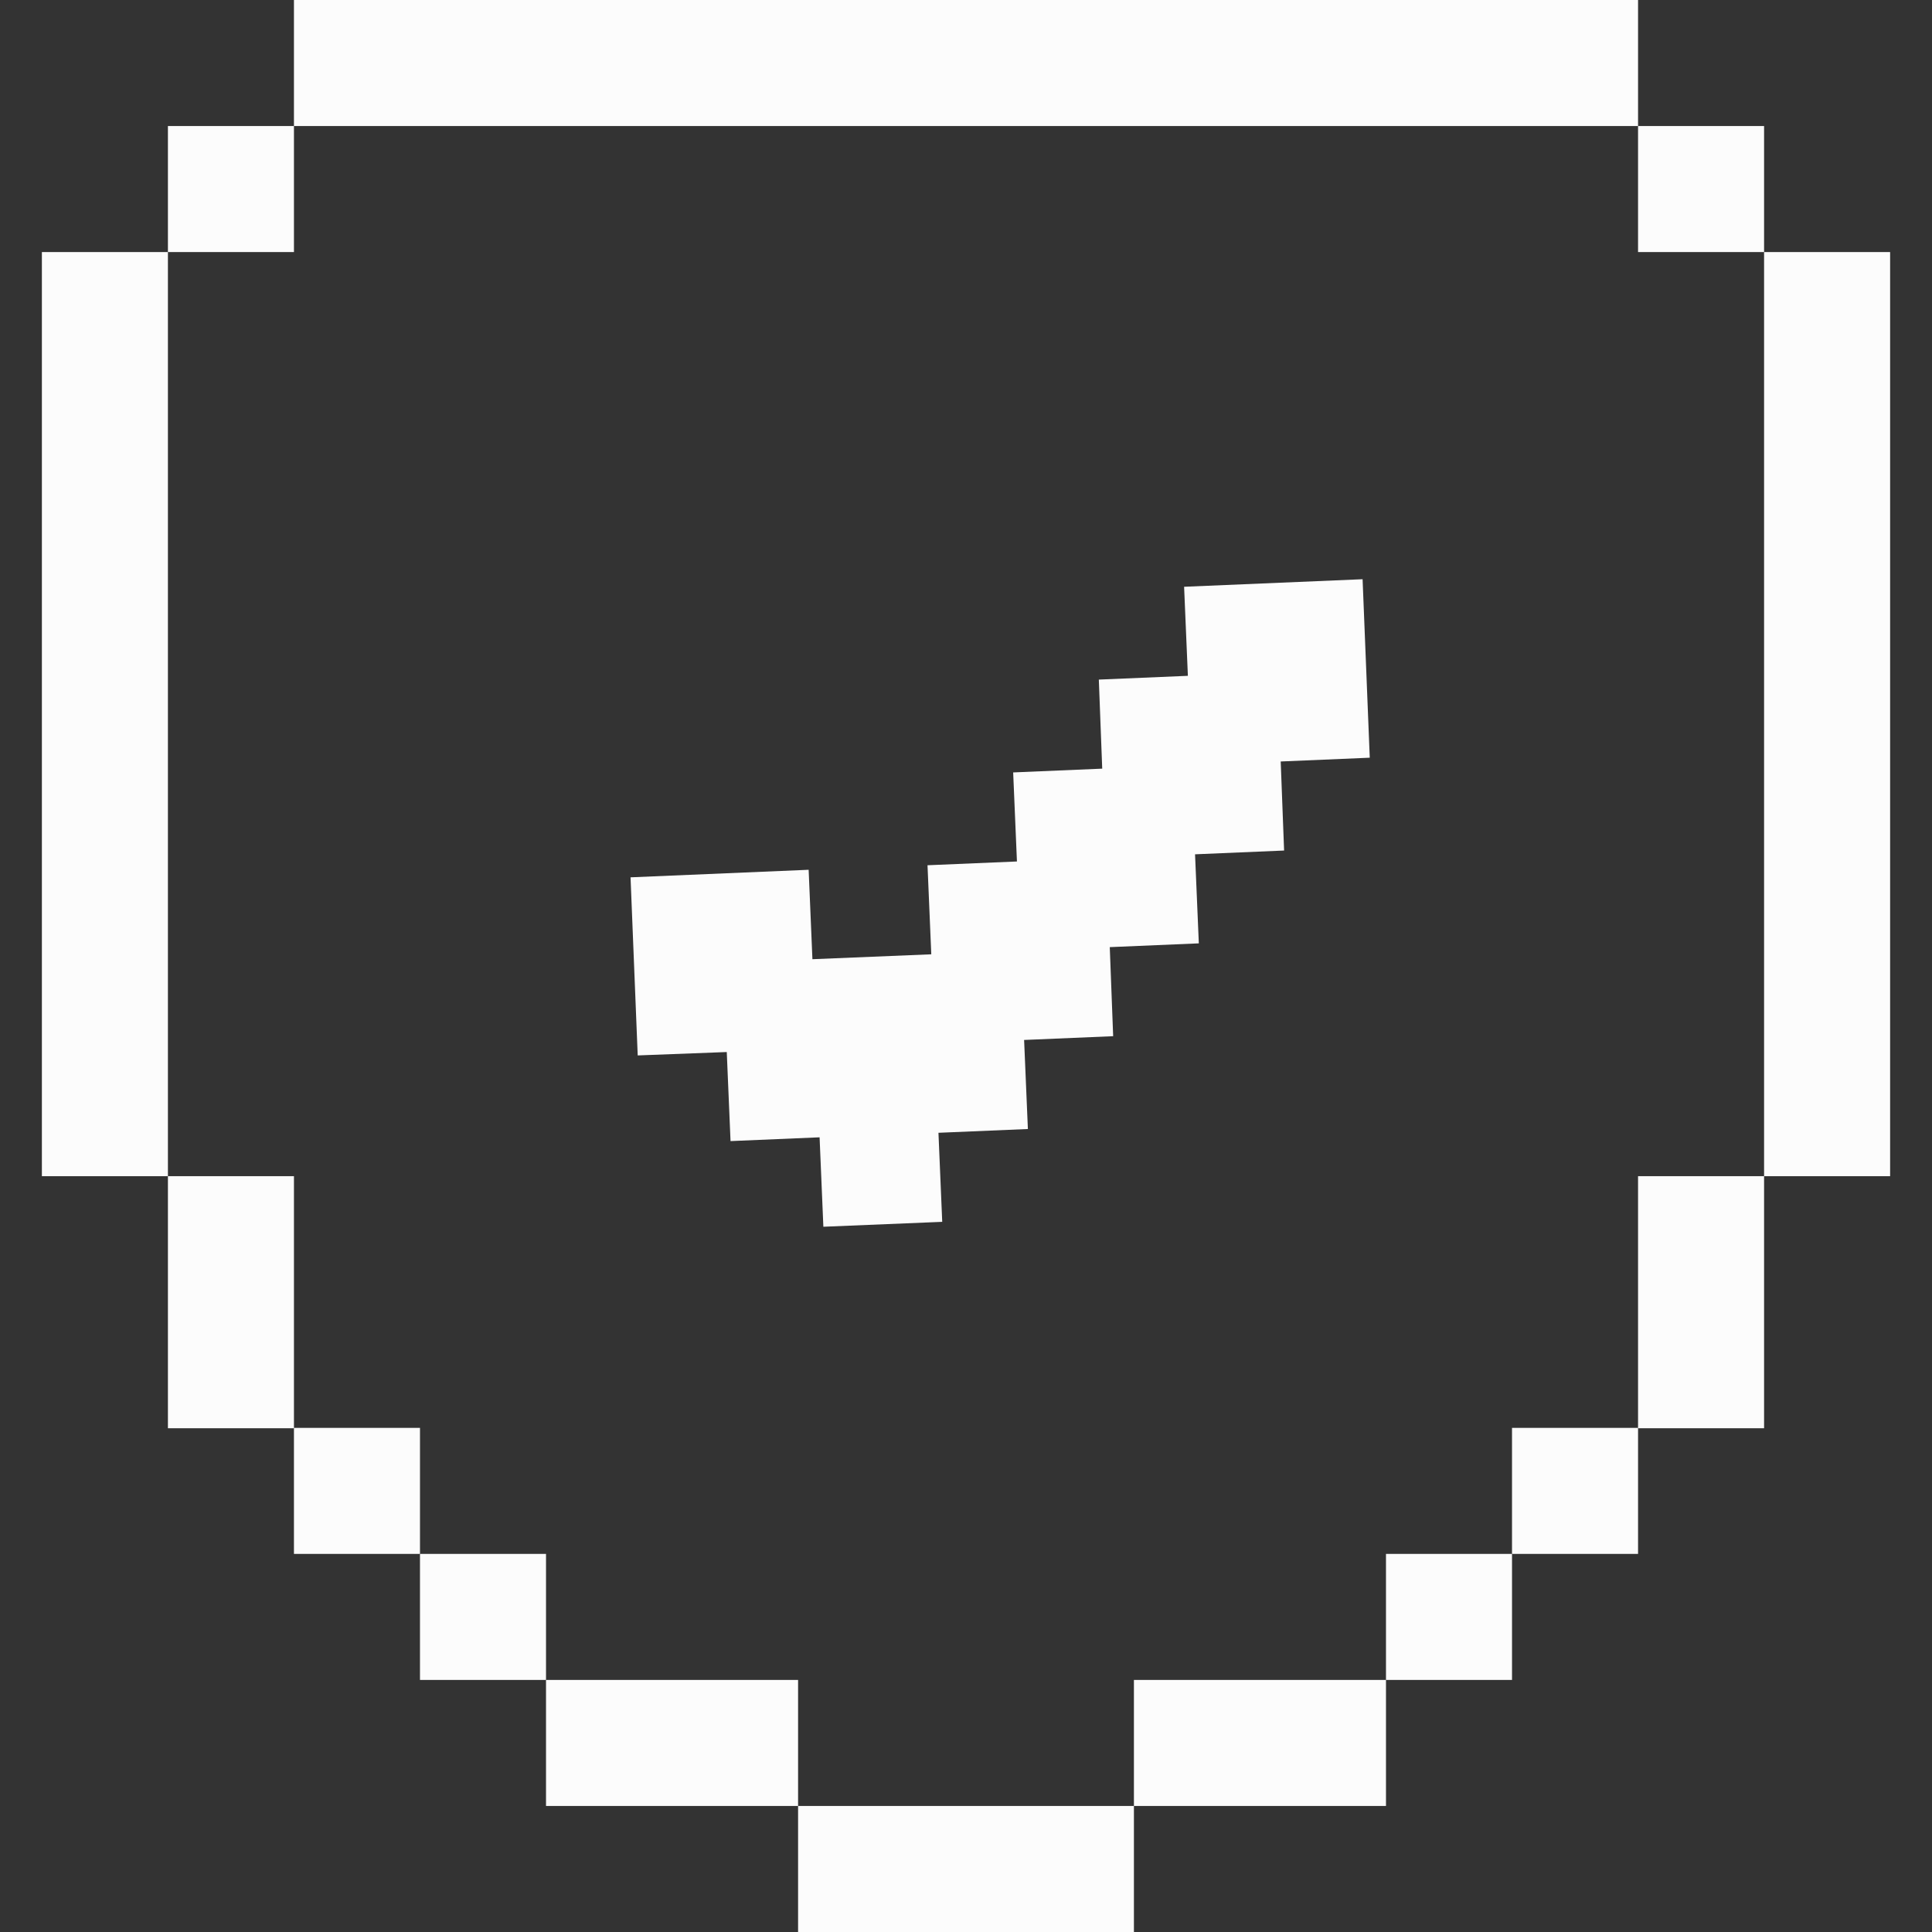
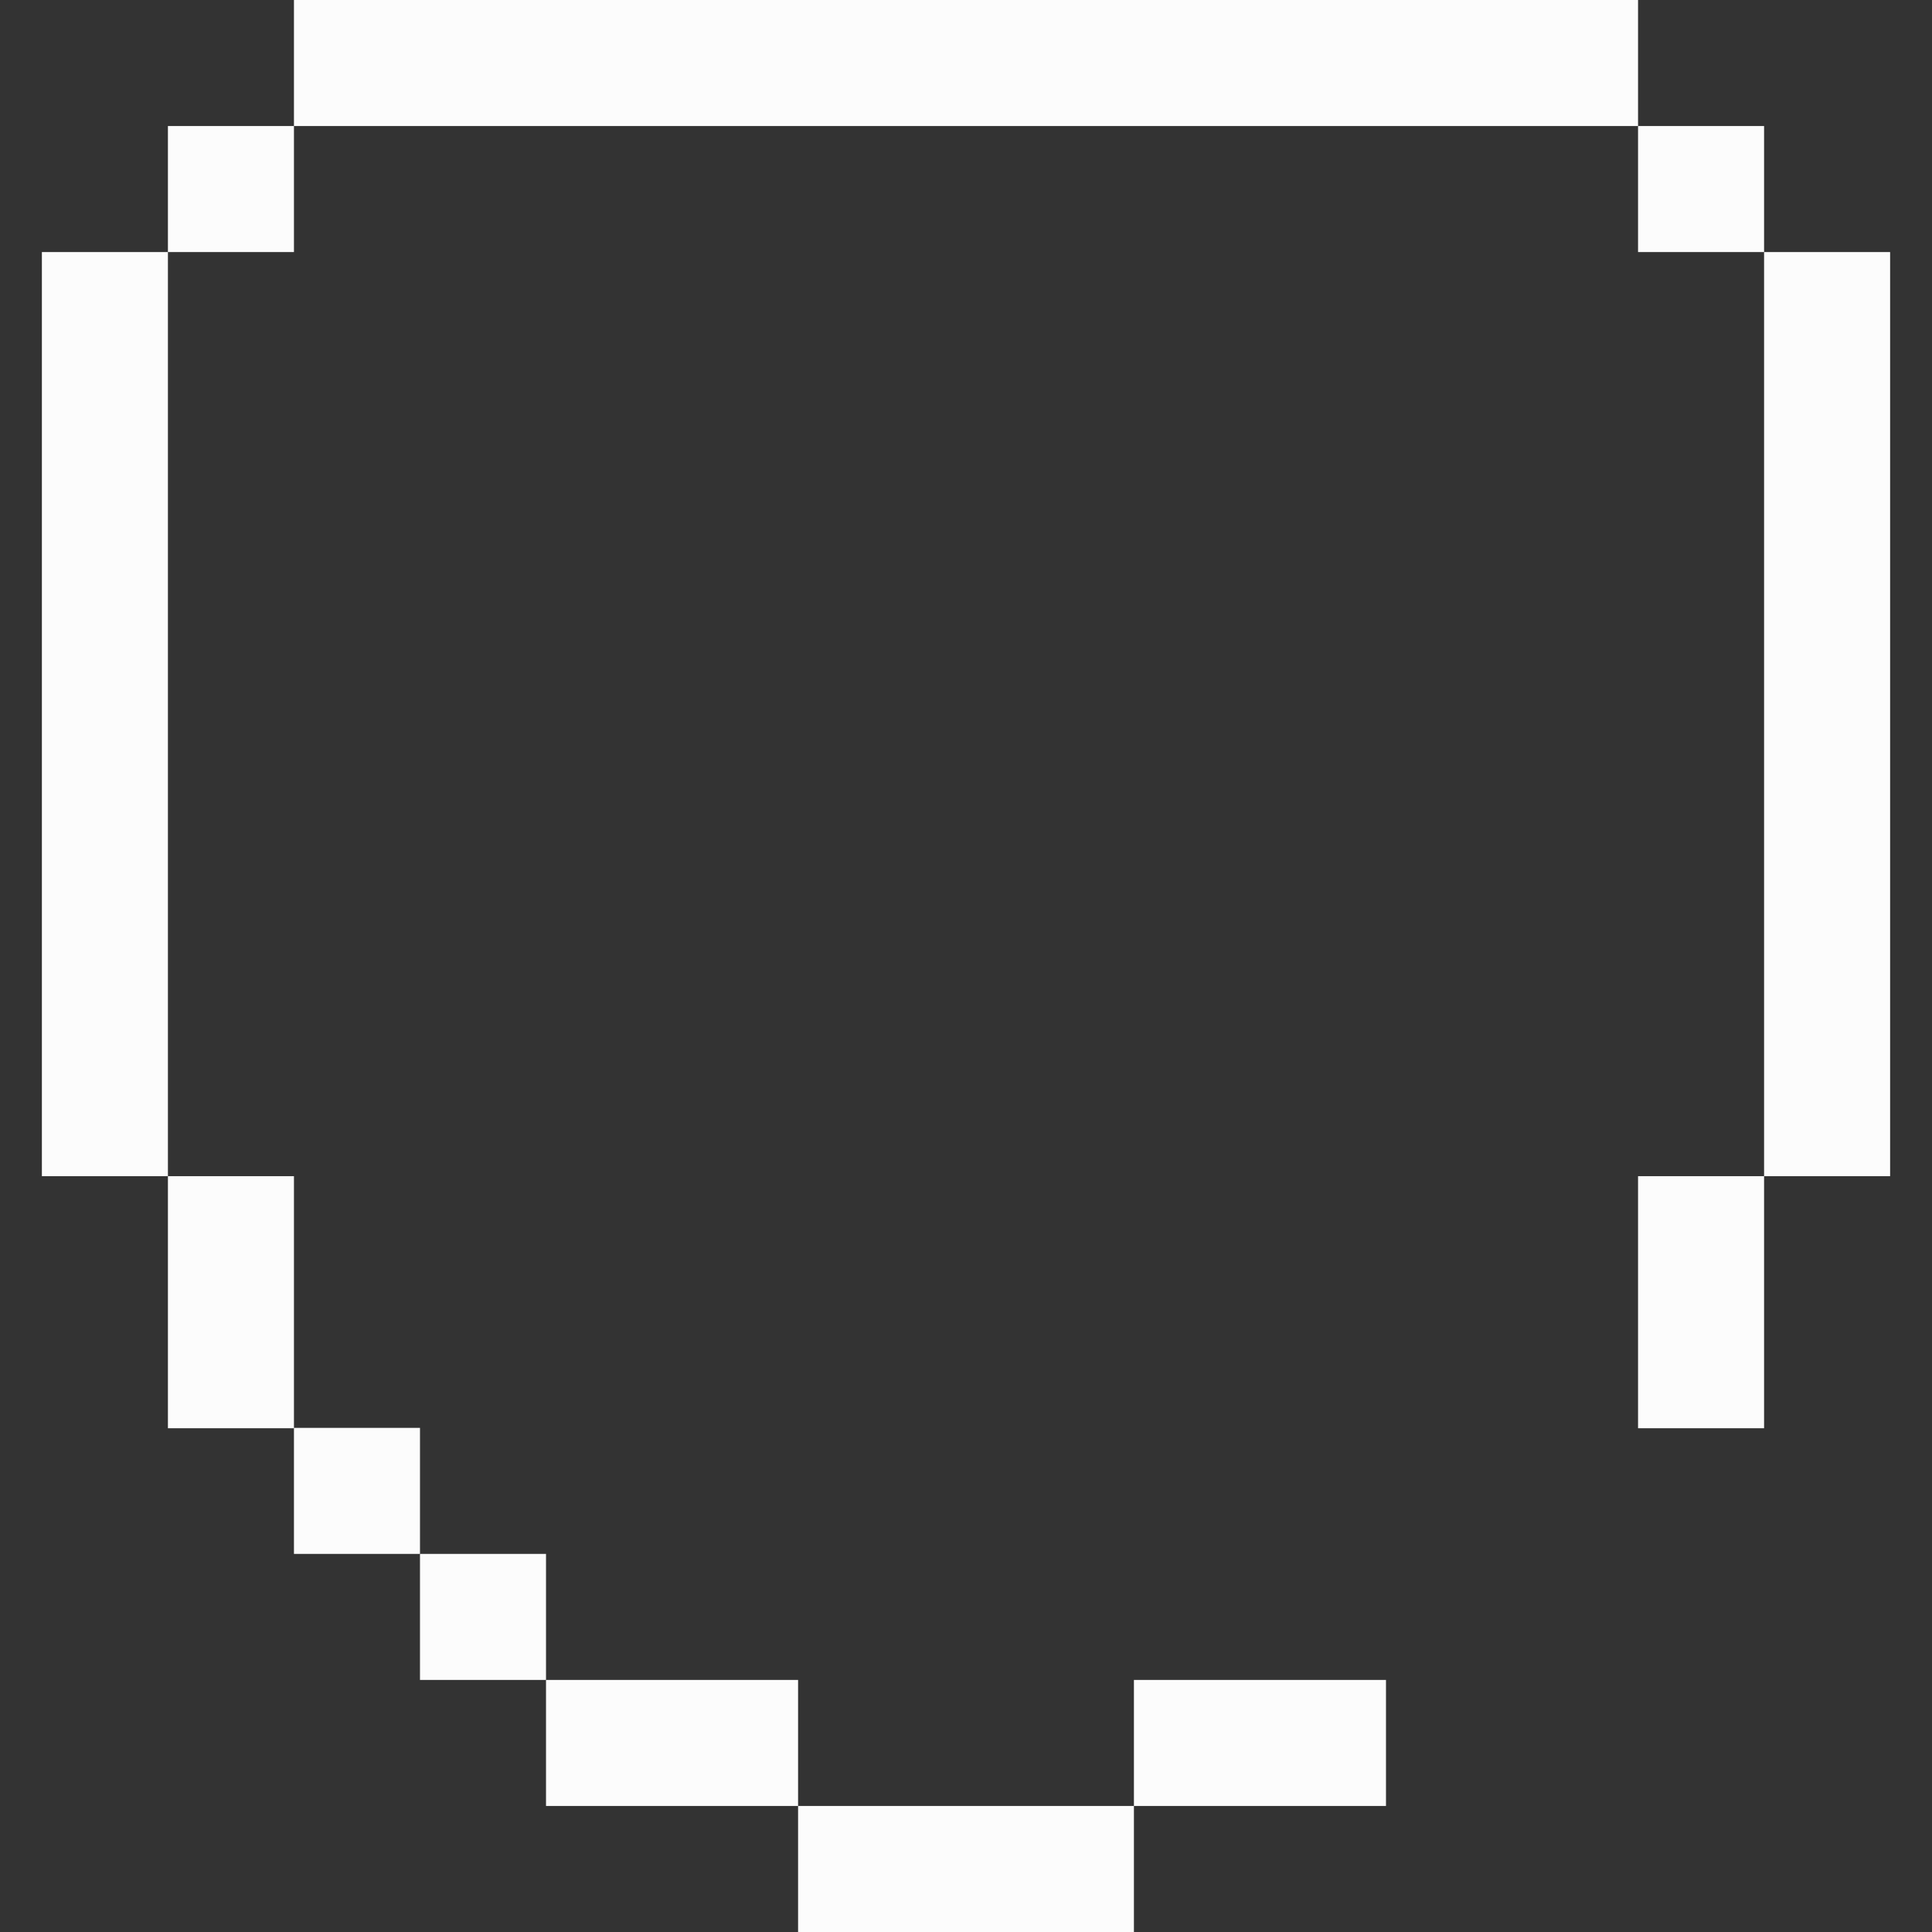
<svg xmlns="http://www.w3.org/2000/svg" version="1.1" id="Layer_1" x="0px" y="0px" viewBox="0 0 512 512" style="enable-background:new 0 0 512 512;" xml:space="preserve">
  <rect x="0" y="0" width="512" height="512" fill="#333333" stroke="none" />
  <style type="text/css">
	.st0{fill:#FCFCFC;}
</style>
  <g>
    <g>
      <rect x="211.5" y="478.6" class="st0" width="89" height="33.4" />
    </g>
  </g>
  <g>
    <g>
      <rect x="144.7" y="445.2" class="st0" width="66.8" height="33.4" />
    </g>
  </g>
  <g>
    <g>
      <rect x="300.5" y="445.2" class="st0" width="66.8" height="33.4" />
    </g>
  </g>
  <g>
    <g>
      <rect x="434.1" y="311.7" class="st0" width="33.4" height="66.8" />
    </g>
  </g>
  <g>
    <g>
      <rect x="111.3" y="411.8" class="st0" width="33.4" height="33.4" />
    </g>
  </g>
  <g>
    <g>
-       <rect x="367.3" y="411.8" class="st0" width="33.4" height="33.4" />
-     </g>
+       </g>
  </g>
  <g>
    <g>
      <rect x="77.9" y="378.4" class="st0" width="33.4" height="33.4" />
    </g>
  </g>
  <g>
    <g>
-       <rect x="400.7" y="378.4" class="st0" width="33.4" height="33.4" />
-     </g>
+       </g>
  </g>
  <g>
    <g>
      <rect x="11.1" y="66.8" class="st0" width="33.4" height="244.9" />
    </g>
  </g>
  <g>
    <g>
      <rect x="467.5" y="66.8" class="st0" width="33.4" height="244.9" />
    </g>
  </g>
  <g>
    <g>
      <rect x="44.5" y="311.7" class="st0" width="33.4" height="66.8" />
    </g>
  </g>
  <g>
    <g>
      <rect x="77.9" y="0" class="st0" width="356.2" height="33.4" />
    </g>
  </g>
  <g>
    <g>
      <rect x="44.5" y="33.4" class="st0" width="33.4" height="33.4" />
    </g>
  </g>
  <g>
    <g>
      <rect x="434.1" y="33.4" class="st0" width="33.4" height="33.4" />
    </g>
  </g>
  <g>
    <g>
-       <polygon class="st0" points="313.8,155.5 314.8,179.1 291.2,180.1 292.1,203.7 268.5,204.7 269.5,228.3 245.8,229.3 246.8,252.9     215.3,254.2 214.3,230.5 167.1,232.5 169,279.7 192.6,278.8 193.6,302.4 217.2,301.4 218.2,325.1 249.7,323.8 248.7,300.2     272.4,299.2 271.4,275.6 295,274.6 294.1,251 317.7,250 316.7,226.4 340.3,225.4 339.4,201.8 363,200.8 361.1,153.5   " />
-     </g>
+       </g>
  </g>
</svg>